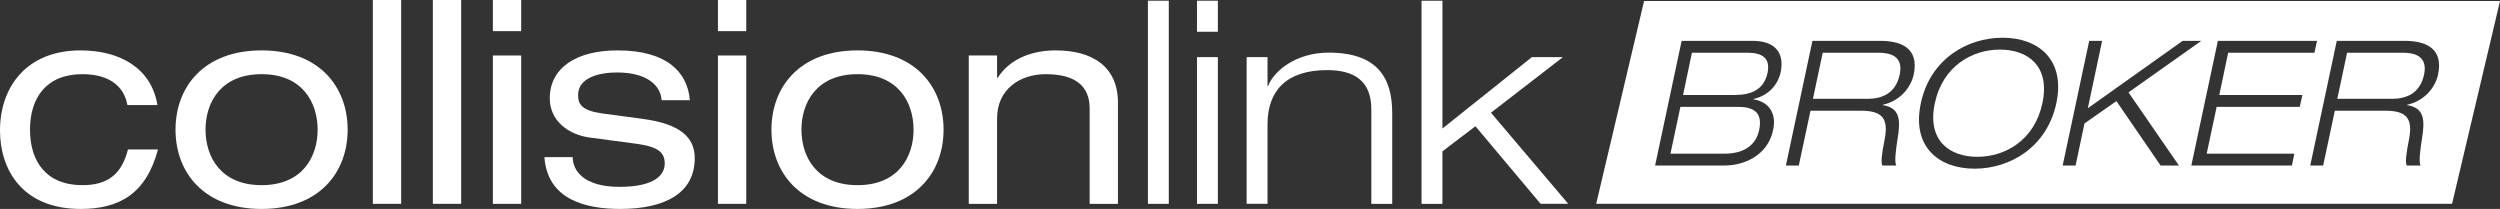
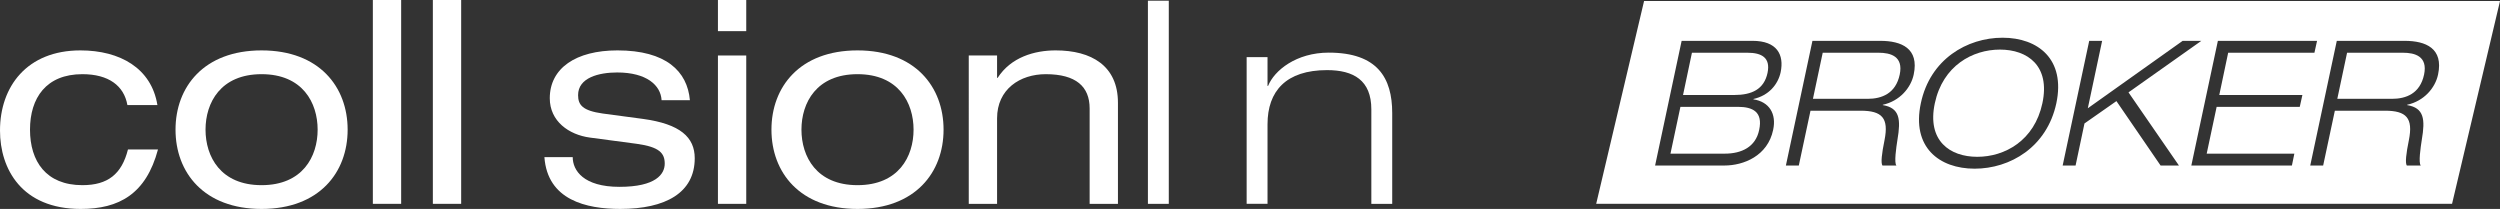
<svg xmlns="http://www.w3.org/2000/svg" version="1.1" id="Layer_1" x="0px" y="0px" viewBox="0 0 1859.75 155.42" style="enable-background:new 0 0 1859.75 155.42;" xml:space="preserve">
  <rect x="0" y="0" width="1859.75" height="155.42" fill="#333333" stroke="none" />
  <style type="text/css"> .st0{fill:#FFFFFF;} </style>
  <g>
    <path class="st0" d="M117.52,111.2c-8.85,33.06-28.85,44.23-57.49,44.23C16.22,155.42,0,125.73,0,97.09 c0-32.64,20.01-59.6,59.81-59.6c29.48,0,52.86,13.27,57.28,40.65H94.77c-2.53-14.32-13.9-22.96-33.49-22.96 c-26.96,0-38.96,17.69-38.96,41.28s12,41.28,38.96,41.28c18.95,0,29.27-8.21,33.91-26.54H117.52z" />
    <path class="st0" d="M194.59,37.49c42.96,0,64.02,27.17,64.02,58.97s-21.06,58.97-64.02,58.97s-64.02-27.17-64.02-58.97 S151.63,37.49,194.59,37.49z M194.59,55.18c-30.54,0-41.7,21.27-41.7,41.28s11.16,41.28,41.7,41.28s41.7-21.27,41.7-41.28 S225.13,55.18,194.59,55.18z" />
    <path class="st0" d="M277.36,0h21.06v151.63h-21.06V0z" />
    <path class="st0" d="M322,0h21.06v151.63H322V0z" />
-     <path class="st0" d="M366.65,0h21.06v23.17h-21.06V0z M366.65,41.28h21.06v110.36h-21.06V41.28z" />
    <path class="st0" d="M426.04,116.88c0,9.9,8,22.11,34.75,22.11c27.17,0,33.7-9.48,33.7-17.27c0-7.79-4-12.43-20.85-14.74 l-34.75-4.63c-15.79-2.11-29.91-12.21-29.91-29.27c0-22.32,19.38-35.59,50.33-35.59c36.22,0,52.02,15.58,53.91,37.07h-21.06 C491.53,63.39,481,53.91,459.1,53.91c-13.48,0-29.06,3.79-29.06,16.85c0,7.37,3.37,11.58,18.32,13.69l29.91,4 c27.8,3.79,38.54,13.69,38.54,29.27c0,25.69-21.69,37.7-55.39,37.7c-25.27,0-54.12-6.53-56.44-38.54H426.04z" />
    <path class="st0" d="M534.07,0h21.06v23.17h-21.06V0z M534.07,41.28h21.06v110.36h-21.06V41.28z" />
    <path class="st0" d="M637.9,37.49c42.96,0,64.02,27.17,64.02,58.97s-21.06,58.97-64.02,58.97s-64.02-27.17-64.02-58.97 S594.93,37.49,637.9,37.49z M637.9,55.18c-30.54,0-41.7,21.27-41.7,41.28s11.16,41.28,41.7,41.28s41.7-21.27,41.7-41.28 S668.43,55.18,637.9,55.18z" />
    <path class="st0" d="M720.66,41.28h21.06v16.64h0.42c9.9-15.37,27.38-20.43,43.17-20.43c26.54,0,46.33,11.37,46.33,38.96v75.19 h-21.06V80.66c0-16.22-10.11-25.48-32.64-25.48c-19.16,0-36.22,11.16-36.22,32.85v63.6h-21.06V41.28z" />
    <path class="st0" d="M853.93,0.53h15.53v151.11h-15.53V0.53z" />
-     <path class="st0" d="M890.44,0.53h15.53v23.09h-15.53V0.53z M890.44,42.5h15.53v109.13h-15.53V42.5z" />
    <path class="st0" d="M1020.14,81.33c0-21.62-13.22-29.17-32.95-29.17c-30.43,0-44.28,15.53-44.28,40.29v59.18h-15.53V42.5h15.53 v21.41h0.42c4.62-11.54,20.99-24.76,45.12-24.76c36.31,0,47.22,18.89,47.22,44.91v67.58h-15.53V81.33z" />
-     <path class="st0" d="M1057.5,0.53h15.53V95.6l66.53-53.1h23.09l-53.52,41.34l57.5,67.79h-20.57l-48.48-57.71l-24.56,18.68v39.04 h-15.53V0.53z" />
  </g>
  <g>
    <path class="st0" d="M1397.49,39.23h-41.57l-7.27,34.29h40.66c10.52,0,20.91-3.9,23.9-18.06 C1416.07,41.82,1406.33,39.23,1397.49,39.23z" />
    <path class="st0" d="M1250.06,79.49l-7.4,34.81h40.4c12.47,0,22.99-4.94,25.59-17.67c2.86-13.38-4.68-17.15-15.85-17.15H1250.06z" />
    <path class="st0" d="M1487.77,36.89c-20.39,0-42.48,11.95-48.45,39.88s11.17,39.88,31.57,39.88c20.39,0,42.48-11.95,48.45-39.88 C1525.31,48.84,1508.16,36.89,1487.77,36.89z" />
    <path class="st0" d="M1299.94,39.23h-41.31l-6.62,31.44h38.06c12.99,0,22.21-4.16,24.81-16.5 C1317.22,42.86,1310.46,39.23,1299.94,39.23z" />
    <path class="st0" d="M1223.03,0.74l-35.63,150.89h636.68l35.68-150.89H1223.03z M1324.62,53.77c-1.95,8.96-8.7,17.28-20.26,19.87 v0.26c11.82,1.82,17.28,10.78,14.68,22.73c-4.03,19.35-21.95,26.5-36.24,26.5h-51.57l19.74-92.75h52.74 C1321.9,30.39,1327.35,40.65,1324.62,53.77z M1423.6,55.46c-2.08,9.87-10.39,19.74-22.99,22.47v0.26 c12.6,2.08,13.51,10.52,10.91,25.72c-0.91,5.85-2.6,17.15-0.78,19.23h-10.39c-1.3-1.95-0.52-8.83,1.56-18.97 c3.25-16.37-1.82-21.82-17.8-21.82h-37.28l-8.7,40.79h-9.61l19.75-92.75h50.53C1414.51,30.39,1427.76,35.98,1423.6,55.46z M1529.72,76.77c-7.01,32.73-34.42,48.71-60.79,48.71c-26.37,0-47.02-15.98-40.01-48.71c6.88-32.73,34.42-48.71,60.79-48.71 S1536.61,44.03,1529.72,76.77z M1607.27,123.14l-32.86-47.93l-23.77,16.63l-6.62,31.31h-9.61l19.75-92.75h9.61l-10.65,50.14 l70.54-50.14h13.9l-54.17,38.32l37.54,54.43H1607.27z M1710.79,79.49h-61.83l-7.4,34.81h65.21l-1.82,8.83h-74.82l19.75-92.75h73.78 l-1.95,8.83h-64.17l-6.62,31.44h61.83L1710.79,79.49z M1813.67,55.46c-2.08,9.87-10.39,19.74-22.99,22.47v0.26 c12.6,2.08,13.51,10.52,10.91,25.72c-0.91,5.85-2.6,17.15-0.78,19.23h-10.39c-1.3-1.95-0.52-8.83,1.56-18.97 c3.25-16.37-1.82-21.82-17.8-21.82h-37.28l-8.7,40.79h-9.61l19.75-92.75h50.53C1804.57,30.39,1817.82,35.98,1813.67,55.46z" />
    <path class="st0" d="M1787.56,39.23h-41.57l-7.27,34.29h40.66c10.52,0,20.91-3.9,23.9-18.06 C1806.13,41.82,1796.39,39.23,1787.56,39.23z" />
  </g>
</svg>